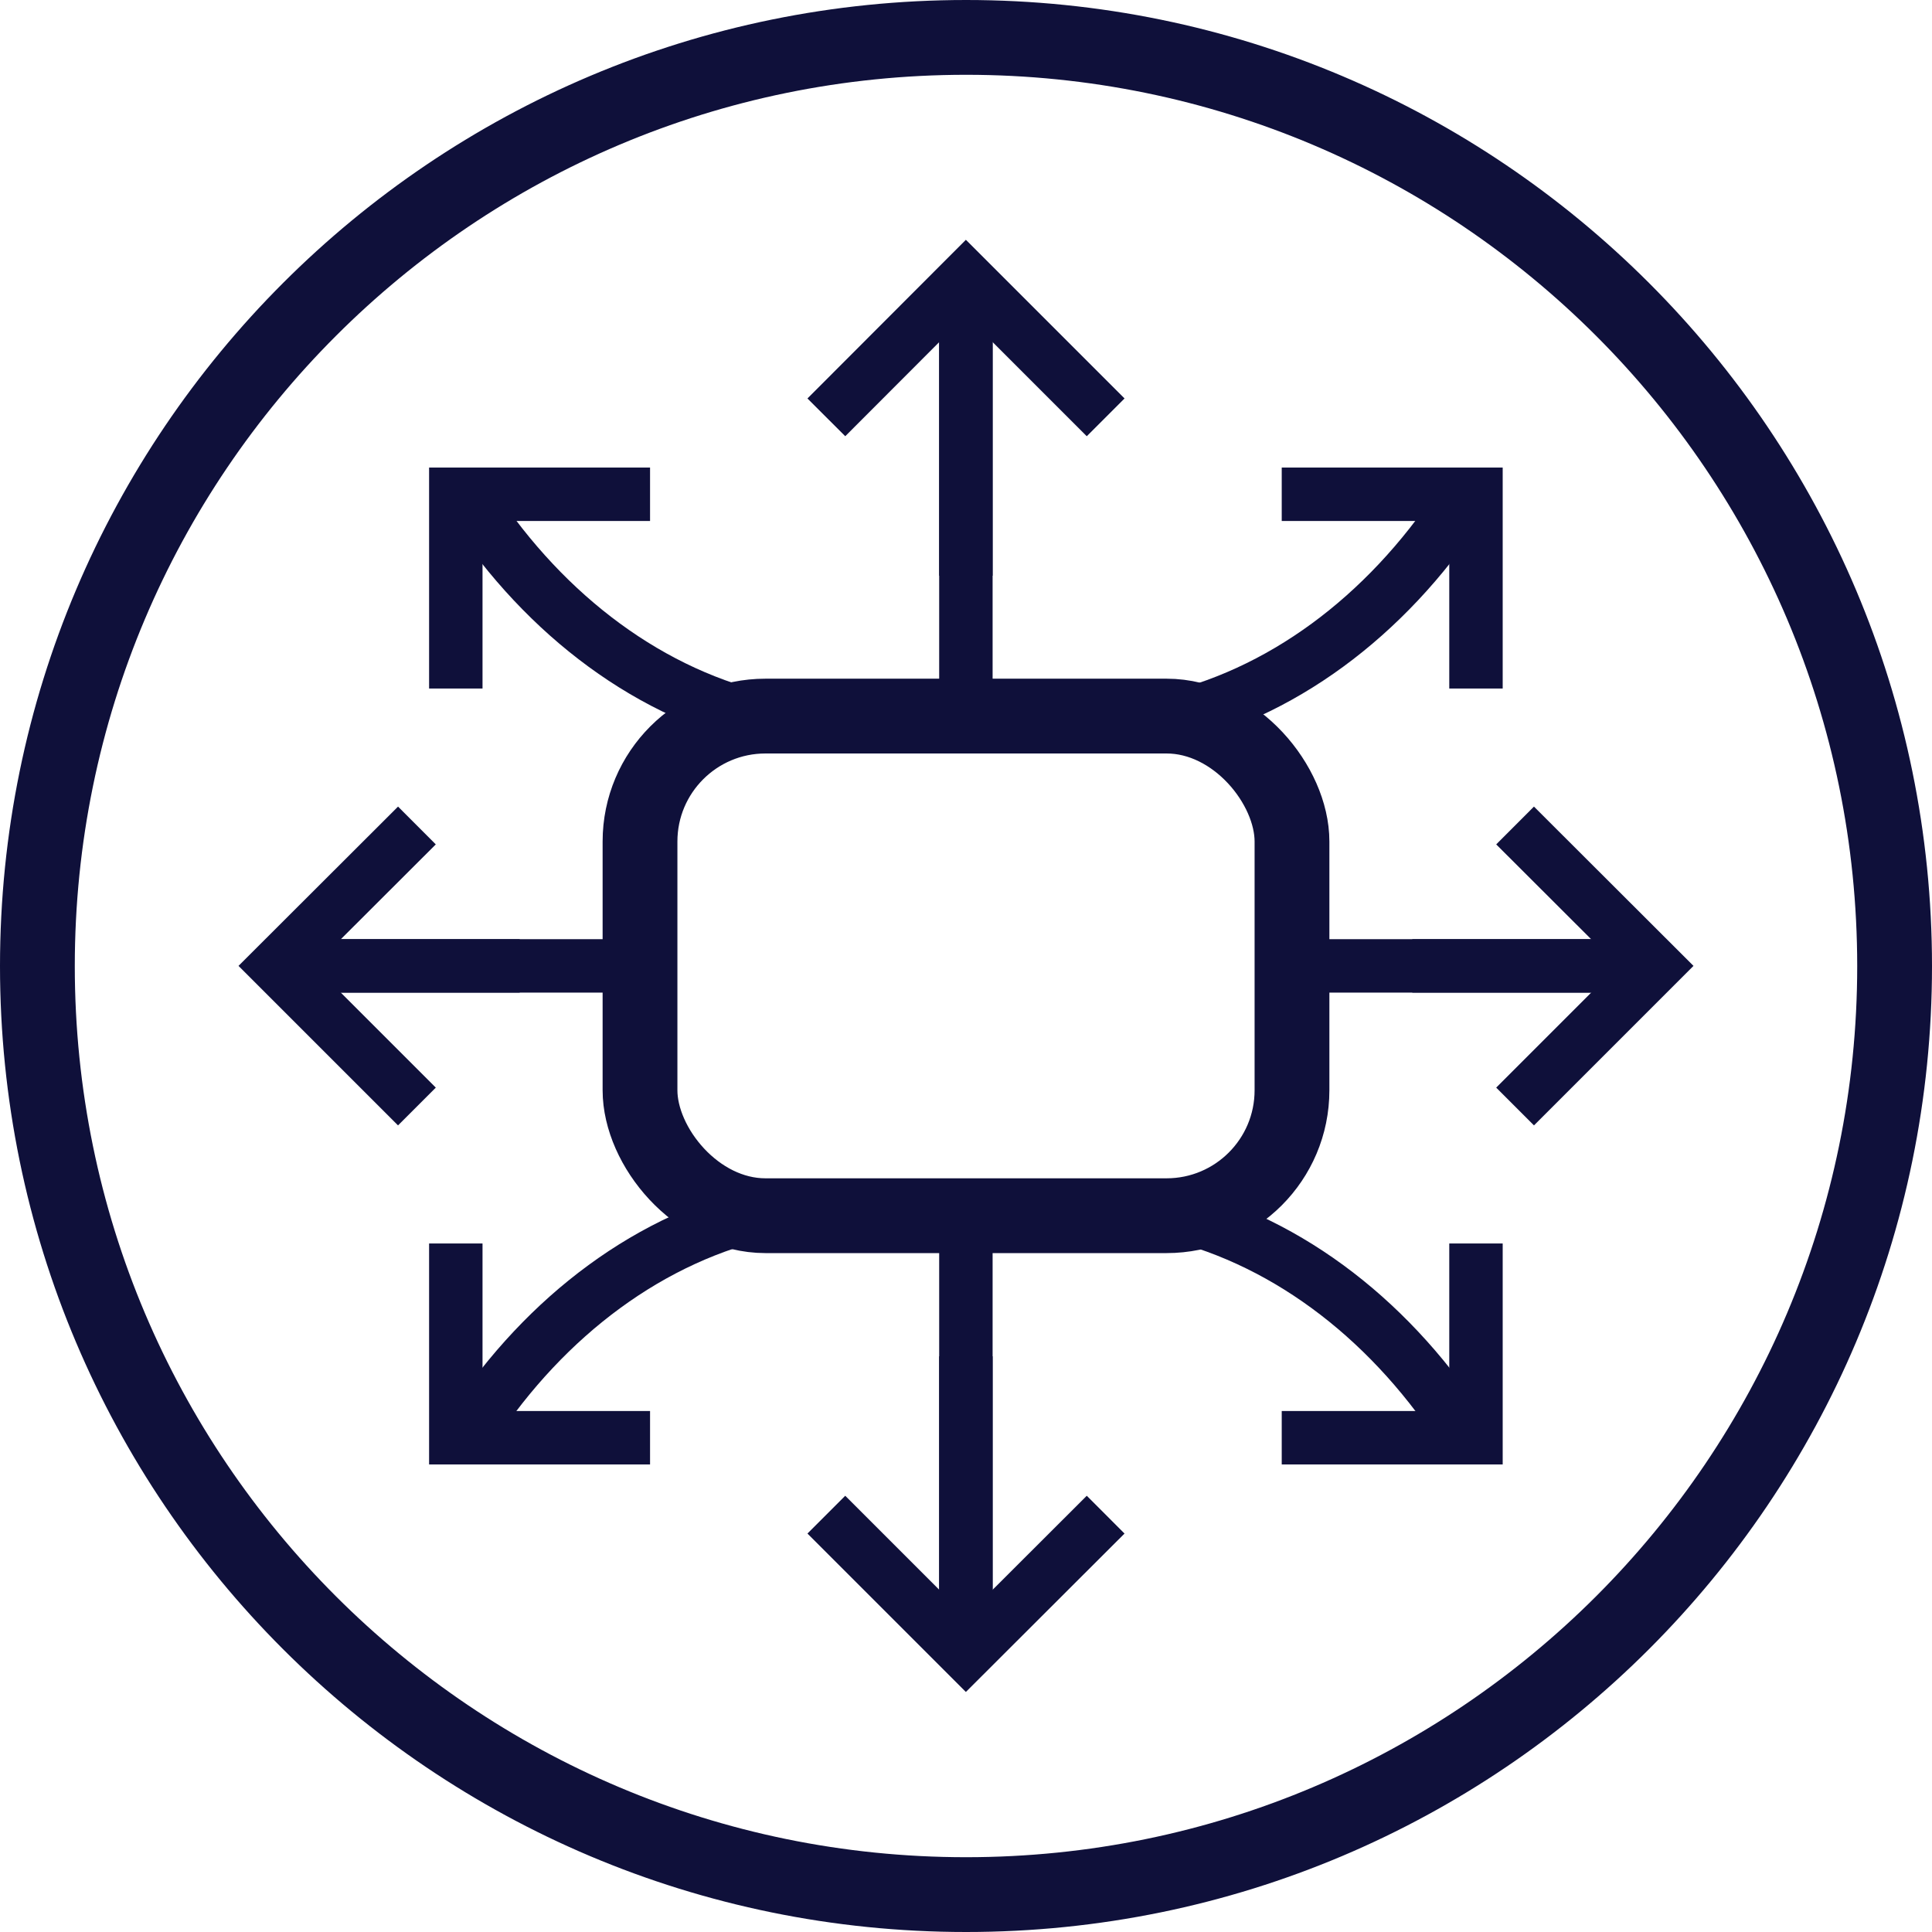
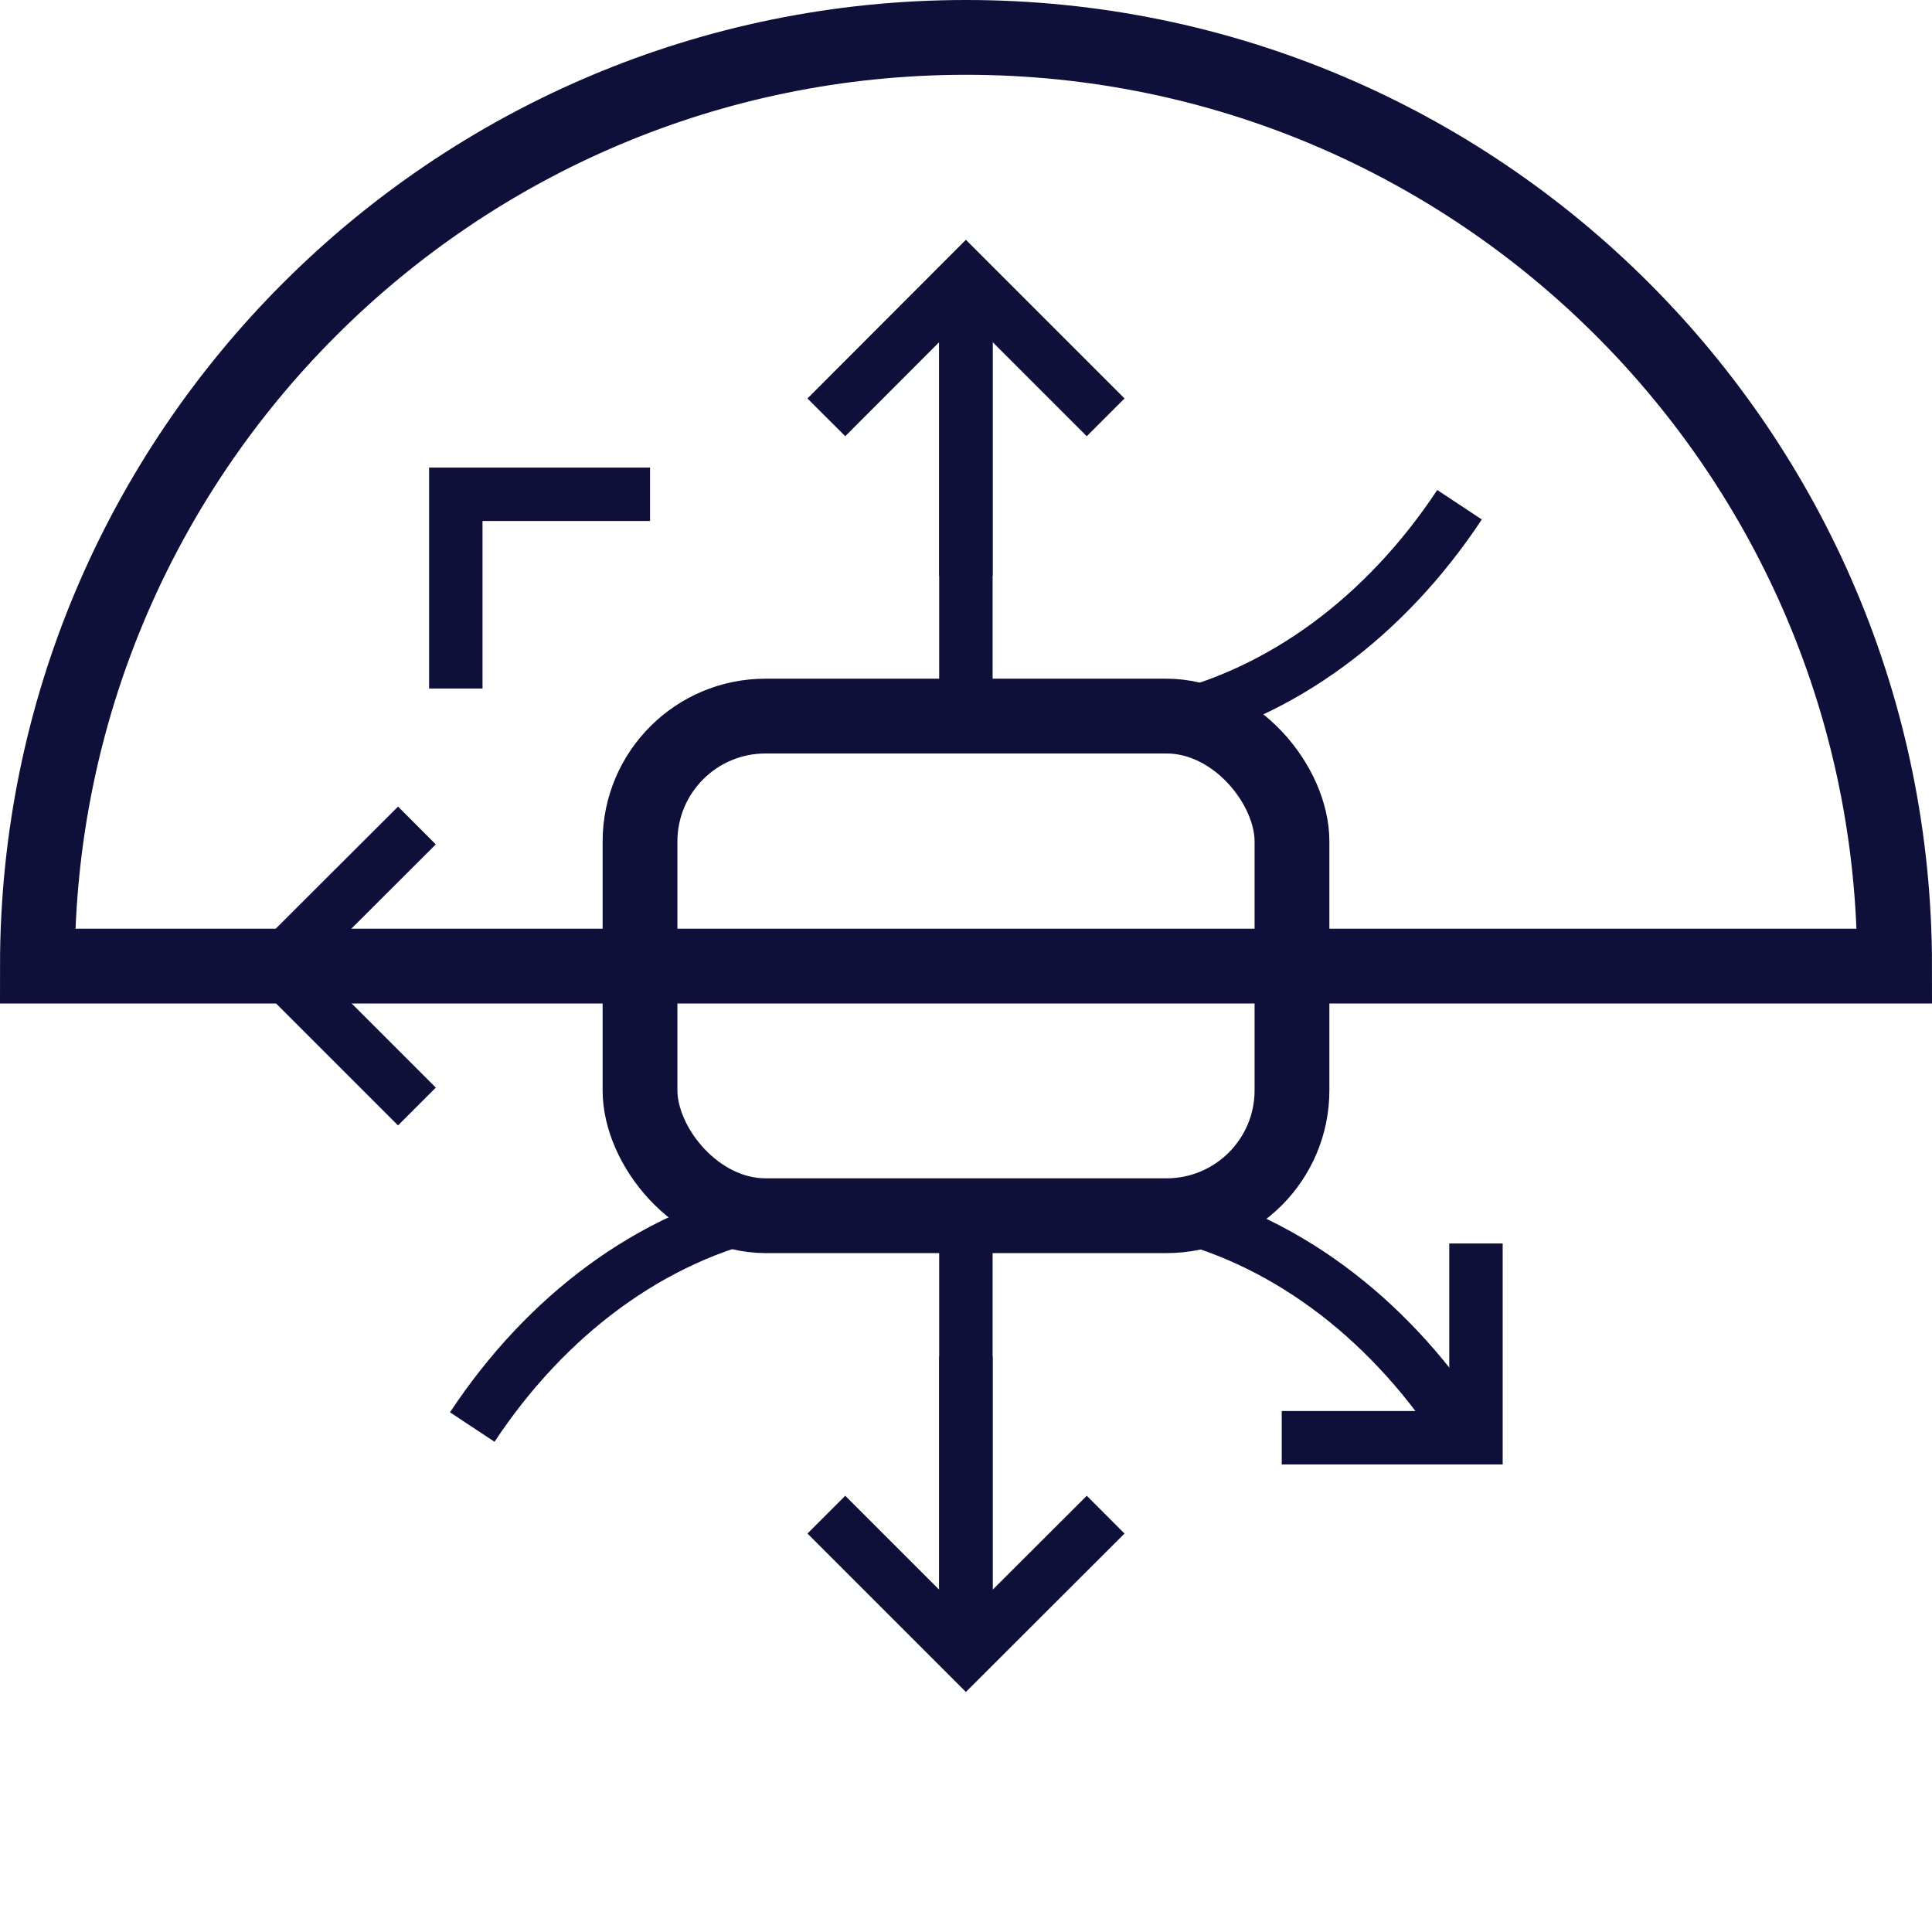
<svg xmlns="http://www.w3.org/2000/svg" id="Layer_4_copy" data-name="Layer 4 copy" viewBox="0 0 90.41 90.41">
  <defs>
    <style>
      .cls-1, .cls-2, .cls-3, .cls-4 {
        fill: none;
      }

      .cls-2, .cls-3, .cls-4 {
        stroke: #0f103a;
      }

      .cls-2, .cls-4 {
        stroke-width: 2.5px;
      }

      .cls-3 {
        stroke-width: 3.5px;
      }

      .cls-3, .cls-4 {
        stroke-miterlimit: 10;
      }
    </style>
  </defs>
-   <path class="cls-3" d="M88.66,45.21C88.66,21.21,69.2,1.75,45.21,1.75S1.75,21.21,1.75,45.21s19.46,43.45,43.46,43.45,43.45-19.46,43.45-43.45Z" />
+   <path class="cls-3" d="M88.66,45.21C88.66,21.21,69.2,1.75,45.21,1.75S1.75,21.21,1.75,45.21Z" />
  <path class="cls-1" d="M79.22,45.2c0-18.79-15.23-34.02-34.01-34.02S11.19,26.42,11.19,45.2s15.23,34.01,34.02,34.01,34.01-15.23,34.01-34.01Z" />
  <rect class="cls-3" x="29.95" y="33.51" width="30.51" height="23.38" rx="5.87" ry="5.87" />
  <g>
    <g>
      <line class="cls-4" x1="66.09" y1="45.2" x2="77.48" y2="45.2" />
-       <polyline class="cls-4" points="70.9 38.63 77.48 45.2 70.9 51.78" />
    </g>
    <line class="cls-4" x1="77.48" y1="45.2" x2="60.77" y2="45.2" />
  </g>
  <g>
    <g>
      <line class="cls-4" x1="24.32" y1="45.2" x2="12.93" y2="45.2" />
      <polyline class="cls-4" points="19.51 38.63 12.93 45.2 19.51 51.78" />
    </g>
    <line class="cls-4" x1="12.93" y1="45.2" x2="29.64" y2="45.2" />
  </g>
  <g>
    <line class="cls-4" x1="45.2" y1="26.94" x2="45.2" y2="13" />
    <polyline class="cls-4" points="38.67 19.53 45.2 12.99 51.74 19.53" />
  </g>
  <line class="cls-4" x1="45.2" y1="12.99" x2="45.2" y2="32.77" />
-   <polyline class="cls-2" points="59.98 23.13 69.07 23.13 69.07 32.22" />
  <path class="cls-4" d="M68.3,23.62c-3.46,5.23-8.37,8.92-13.95,10.12" />
  <polyline class="cls-2" points="30.42 23.13 21.33 23.13 21.33 32.22" />
-   <path class="cls-4" d="M22.1,23.62c3.46,5.23,8.37,8.92,13.95,10.12" />
  <g>
    <line class="cls-4" x1="45.2" y1="63.47" x2="45.2" y2="77.41" />
    <polyline class="cls-4" points="38.67 70.88 45.2 77.41 51.74 70.88" />
  </g>
  <line class="cls-4" x1="45.2" y1="77.41" x2="45.2" y2="57.64" />
  <polyline class="cls-2" points="59.98 67.28 69.07 67.28 69.07 58.19" />
  <path class="cls-4" d="M68.3,66.78c-3.46-5.23-8.37-8.92-13.95-10.12" />
-   <polyline class="cls-2" points="30.42 67.28 21.33 67.28 21.33 58.19" />
  <path class="cls-4" d="M22.1,66.78c3.46-5.23,8.37-8.92,13.95-10.12" />
</svg>